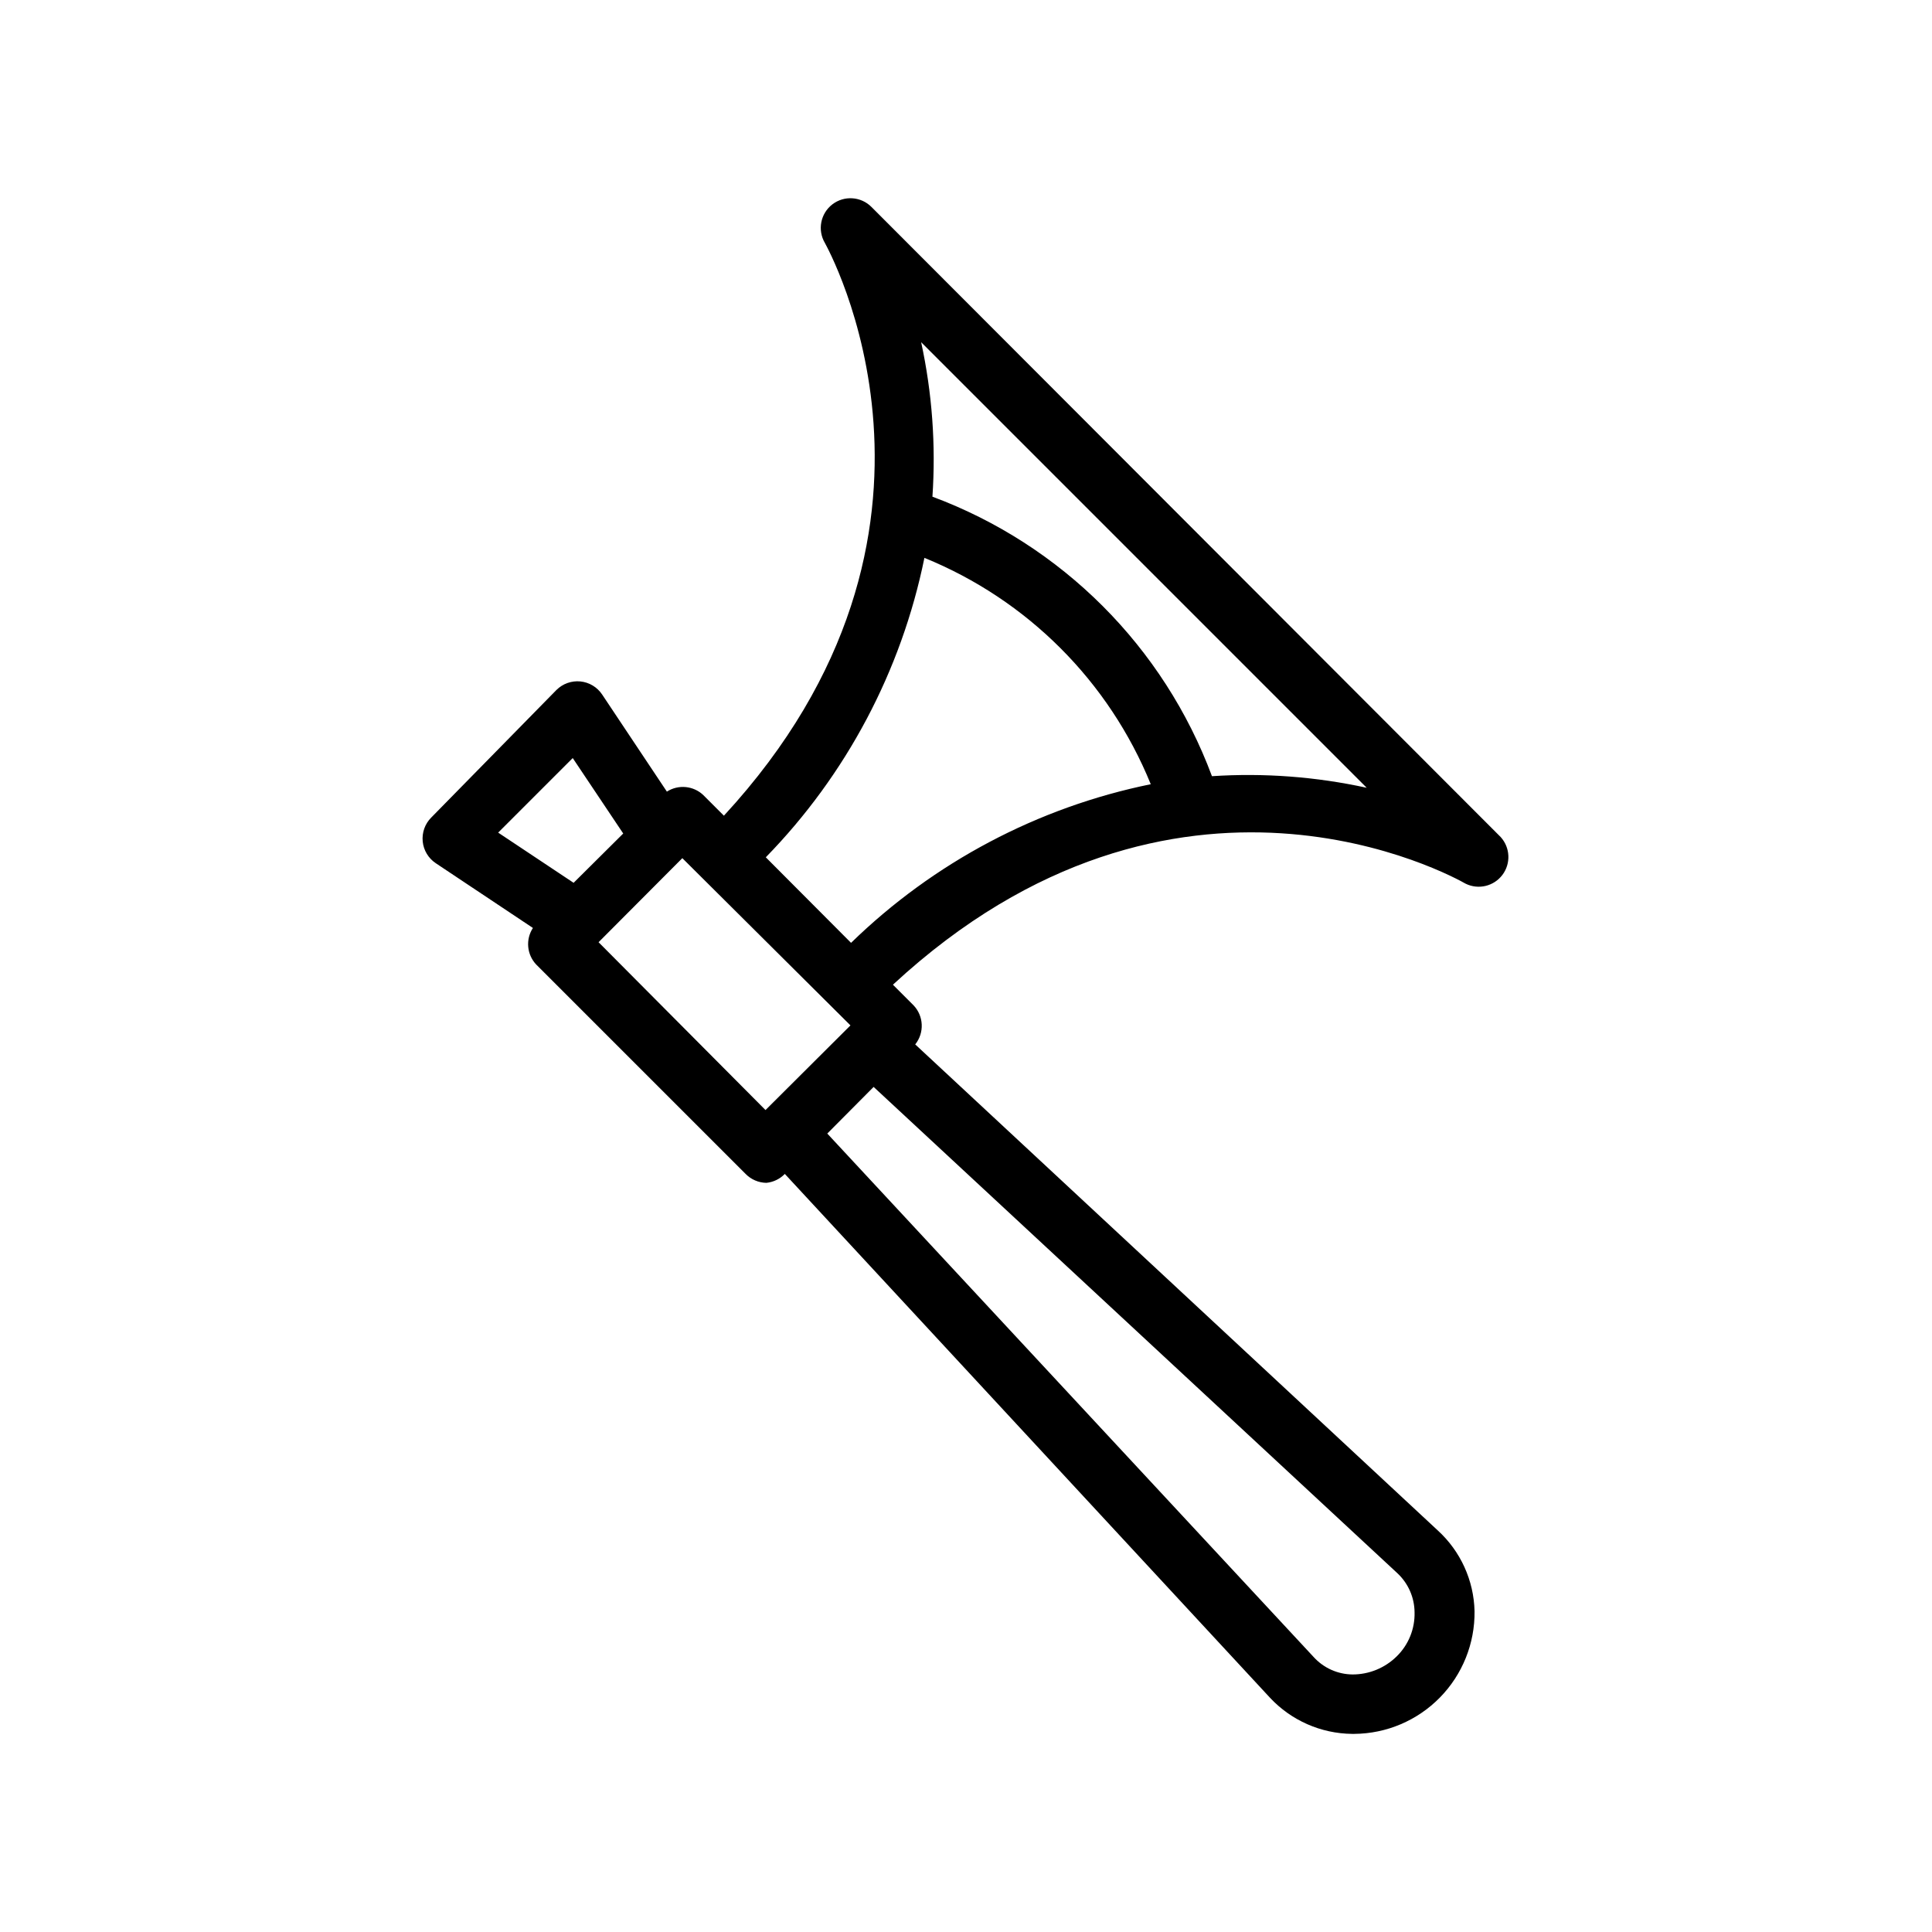
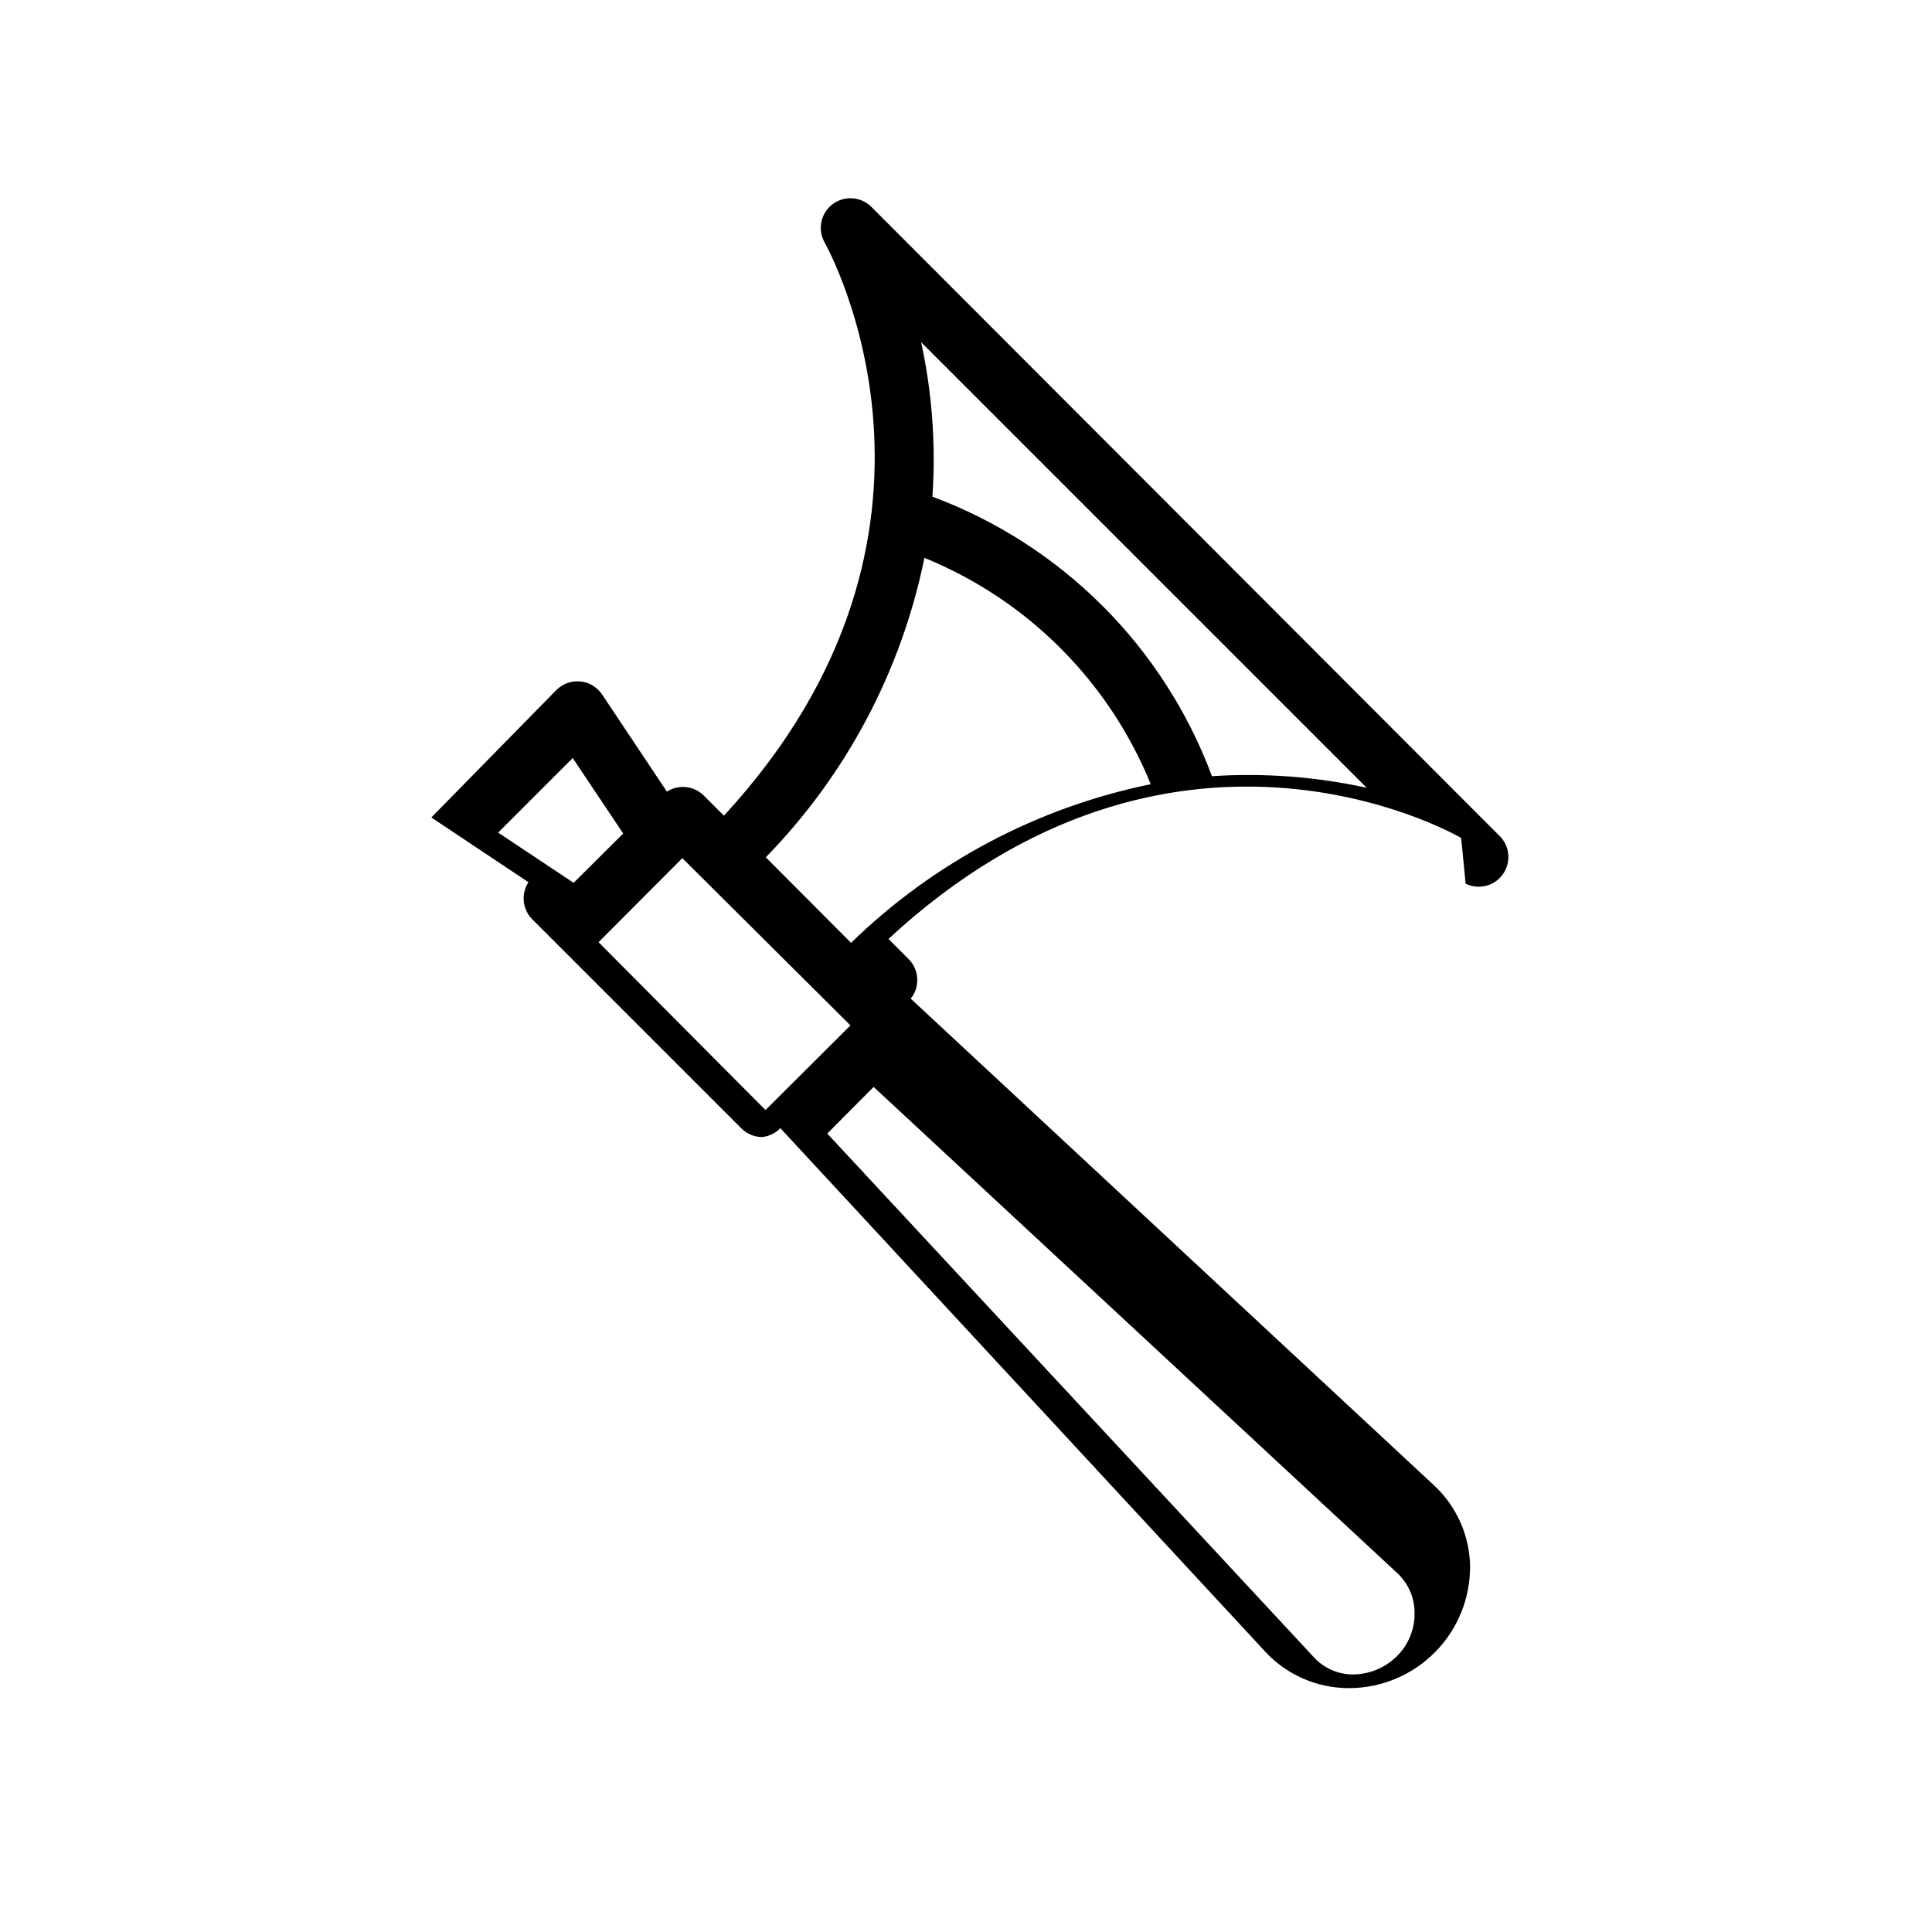
<svg xmlns="http://www.w3.org/2000/svg" fill="#000000" width="800px" height="800px" version="1.1" viewBox="144 144 512 512">
-   <path d="m532.41 378.19c3.391 1.66 7.481 0.676 9.75-2.34 2.266-3.019 2.074-7.223-0.461-10.02l-166.73-166.96c-2.789-2.82-7.242-3.125-10.391-0.707-3.144 2.426-3.988 6.812-1.969 10.234 0.395 0.789 42.902 76.281-26.766 151.77l-5.434-5.434h0.004c-2.625-2.512-6.625-2.902-9.684-0.945l-17.16-25.742c-1.312-1.961-3.434-3.231-5.781-3.461-2.348-0.227-4.676 0.609-6.344 2.281l-33.141 33.77c-1.684 1.676-2.519 4.016-2.281 6.379 0.238 2.336 1.508 4.441 3.465 5.746l25.742 17.16h-0.004c-1.977 3.043-1.617 7.039 0.867 9.684l55.5 55.496c1.453 1.484 3.434 2.332 5.508 2.363 1.855-0.184 3.586-1.023 4.883-2.363l128.55 138.79c5.644 6.051 13.527 9.523 21.805 9.605h0.551c8.547-0.062 16.715-3.531 22.695-9.633 5.984-6.102 9.289-14.336 9.184-22.879-0.191-8.172-3.719-15.91-9.758-21.414l-138.47-128.79c2.477-3.09 2.273-7.539-0.473-10.391l-5.434-5.434c75.102-69.508 148.62-28.574 151.77-26.766zm-256.39-13.539 19.758-19.758 13.383 19.996-13.148 13.066zm70.848 73.523-44.242-44.477 22.199-22.277 44.555 44.32zm167.44 122.73c2.887 2.688 4.539 6.445 4.566 10.391 0.109 4.371-1.602 8.594-4.723 11.652-3.125 3.086-7.34 4.812-11.73 4.801-3.938-0.039-7.676-1.723-10.312-4.644l-128.87-138.7 12.281-12.359zm-144.77-167.04-22.594-22.672c21.34-21.867 35.934-49.414 42.035-79.352 27.266 11.094 48.895 32.723 59.984 59.984-29.957 6.113-57.523 20.707-79.426 42.039zm95.645-44.16v-0.004c-12.766-34.273-39.801-61.309-74.078-74.074 0.93-13.719-0.078-27.5-2.988-40.934l118.08 118.08-0.004-0.004c-13.457-2.941-27.266-3.973-41.012-3.07z" />
+   <path d="m532.41 378.19c3.391 1.66 7.481 0.676 9.75-2.34 2.266-3.019 2.074-7.223-0.461-10.02l-166.73-166.96c-2.789-2.82-7.242-3.125-10.391-0.707-3.144 2.426-3.988 6.812-1.969 10.234 0.395 0.789 42.902 76.281-26.766 151.77l-5.434-5.434h0.004c-2.625-2.512-6.625-2.902-9.684-0.945l-17.16-25.742c-1.312-1.961-3.434-3.231-5.781-3.461-2.348-0.227-4.676 0.609-6.344 2.281l-33.141 33.77l25.742 17.16h-0.004c-1.977 3.043-1.617 7.039 0.867 9.684l55.5 55.496c1.453 1.484 3.434 2.332 5.508 2.363 1.855-0.184 3.586-1.023 4.883-2.363l128.55 138.79c5.644 6.051 13.527 9.523 21.805 9.605h0.551c8.547-0.062 16.715-3.531 22.695-9.633 5.984-6.102 9.289-14.336 9.184-22.879-0.191-8.172-3.719-15.91-9.758-21.414l-138.47-128.79c2.477-3.09 2.273-7.539-0.473-10.391l-5.434-5.434c75.102-69.508 148.62-28.574 151.77-26.766zm-256.39-13.539 19.758-19.758 13.383 19.996-13.148 13.066zm70.848 73.523-44.242-44.477 22.199-22.277 44.555 44.32zm167.44 122.73c2.887 2.688 4.539 6.445 4.566 10.391 0.109 4.371-1.602 8.594-4.723 11.652-3.125 3.086-7.34 4.812-11.73 4.801-3.938-0.039-7.676-1.723-10.312-4.644l-128.87-138.7 12.281-12.359zm-144.77-167.04-22.594-22.672c21.34-21.867 35.934-49.414 42.035-79.352 27.266 11.094 48.895 32.723 59.984 59.984-29.957 6.113-57.523 20.707-79.426 42.039zm95.645-44.16v-0.004c-12.766-34.273-39.801-61.309-74.078-74.074 0.93-13.719-0.078-27.5-2.988-40.934l118.08 118.08-0.004-0.004c-13.457-2.941-27.266-3.973-41.012-3.07z" />
</svg>